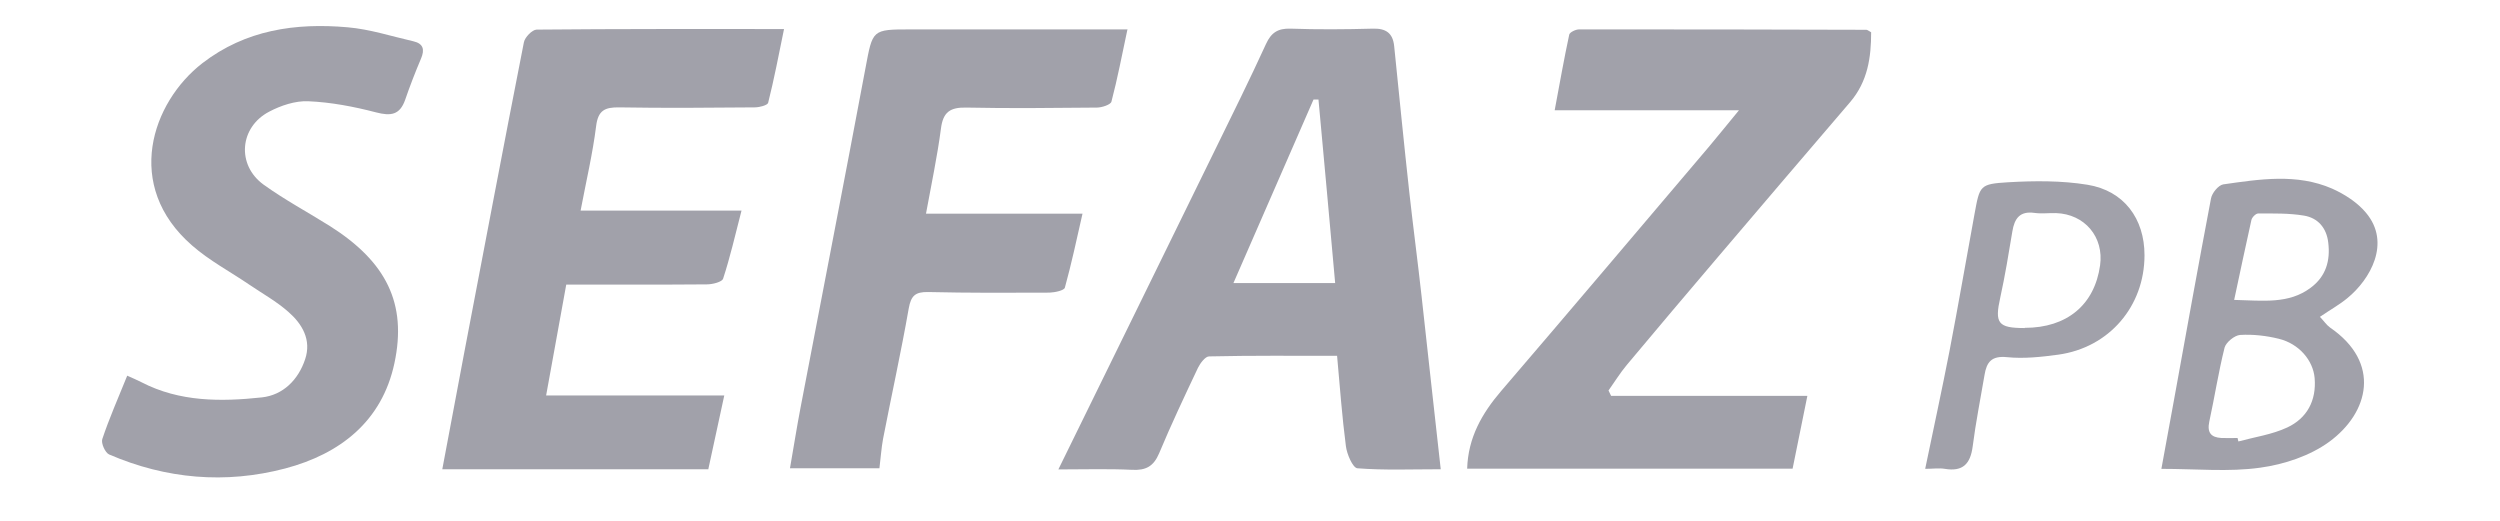
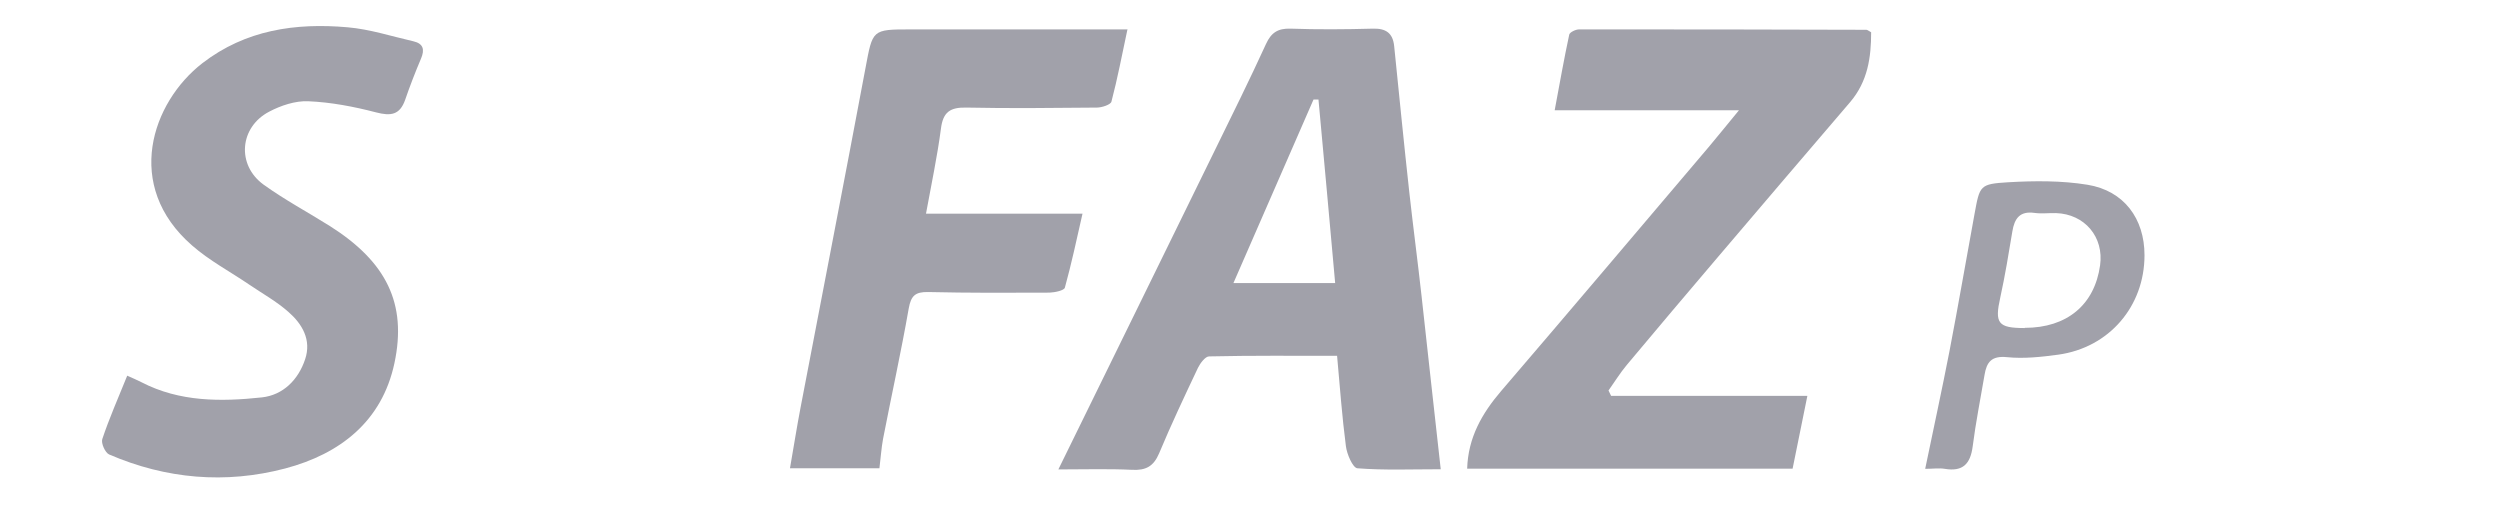
<svg xmlns="http://www.w3.org/2000/svg" width="96" height="20" viewBox="0 0 96 20" fill="none">
  <path d="M40.641 18.026C42.679 13.863 44.665 9.832 46.636 5.8C47.306 4.432 47.982 3.071 48.615 1.688C48.813 1.254 49.071 1.085 49.556 1.1C50.608 1.137 51.66 1.129 52.712 1.1C53.212 1.085 53.484 1.262 53.536 1.769C53.727 3.638 53.911 5.514 54.117 7.382C54.264 8.713 54.441 10.037 54.588 11.369C54.831 13.554 55.066 15.731 55.324 18.019C54.205 18.019 53.161 18.063 52.124 17.982C51.947 17.967 51.719 17.438 51.682 17.129C51.535 16.003 51.454 14.878 51.344 13.664C49.703 13.664 48.071 13.649 46.43 13.686C46.283 13.686 46.092 13.944 46.004 14.12C45.489 15.209 44.974 16.297 44.51 17.408C44.297 17.908 44.003 18.07 43.466 18.041C42.561 17.997 41.649 18.026 40.634 18.026H40.641ZM50.63 3.822C50.564 3.822 50.505 3.822 50.439 3.822C49.417 6.168 48.394 8.515 47.364 10.869H51.27C51.057 8.478 50.844 6.154 50.63 3.829V3.822Z" fill="#A1A1AA" />
-   <path d="M27.202 18.019H16.984C17.271 16.489 17.551 15.003 17.83 13.524C18.588 9.559 19.338 5.587 20.118 1.622C20.155 1.431 20.434 1.144 20.603 1.137C23.707 1.107 26.812 1.115 30.107 1.115C29.901 2.122 29.725 3.042 29.497 3.947C29.475 4.042 29.158 4.123 28.982 4.123C27.246 4.138 25.51 4.153 23.774 4.123C23.222 4.116 22.965 4.241 22.891 4.844C22.759 5.896 22.516 6.926 22.295 8.088H28.474C28.224 9.059 28.033 9.89 27.768 10.699C27.724 10.832 27.356 10.92 27.143 10.92C25.385 10.935 23.627 10.928 21.744 10.928C21.493 12.303 21.243 13.671 20.971 15.187H27.812C27.591 16.209 27.4 17.084 27.202 18.004V18.019Z" fill="#A1A1AA" />
  <path d="M61.863 15.201H69.403C69.204 16.179 69.028 17.055 68.836 17.996H56.339C56.375 16.805 56.905 15.878 57.648 15.01C60.318 11.898 62.959 8.772 65.615 5.645C65.96 5.234 66.299 4.814 66.777 4.233H59.7C59.899 3.167 60.061 2.247 60.259 1.328C60.281 1.239 60.502 1.129 60.635 1.129C64.312 1.129 67.99 1.129 71.668 1.144C71.705 1.144 71.749 1.18 71.852 1.239C71.852 2.196 71.727 3.122 71.043 3.924C69.337 5.91 67.645 7.904 65.945 9.897C64.783 11.265 63.614 12.641 62.466 14.017C62.209 14.325 62.003 14.664 61.767 14.995C61.804 15.069 61.834 15.135 61.87 15.208L61.863 15.201Z" fill="#A1A1AA" />
  <path d="M4.876 14.422C5.119 14.532 5.281 14.598 5.435 14.679C6.899 15.437 8.488 15.429 10.055 15.26C10.864 15.172 11.453 14.591 11.717 13.796C11.967 13.053 11.607 12.443 11.077 11.979C10.621 11.575 10.077 11.273 9.569 10.928C8.834 10.427 8.039 10.008 7.377 9.427C4.736 7.132 5.825 3.932 7.774 2.424C9.437 1.144 11.35 0.872 13.35 1.048C14.204 1.122 15.035 1.394 15.873 1.585C16.256 1.674 16.315 1.902 16.168 2.248C15.947 2.77 15.741 3.299 15.557 3.836C15.351 4.418 15.005 4.462 14.439 4.315C13.593 4.094 12.71 3.925 11.835 3.888C11.342 3.866 10.79 4.05 10.342 4.285C9.194 4.881 9.076 6.337 10.128 7.095C10.938 7.676 11.828 8.154 12.674 8.684C14.829 10.052 15.638 11.648 15.145 13.951C14.667 16.18 13.063 17.43 10.952 17.989C8.657 18.593 6.377 18.394 4.192 17.452C4.038 17.386 3.876 17.018 3.927 16.864C4.192 16.069 4.53 15.304 4.884 14.429L4.876 14.422Z" fill="#A1A1AA" />
  <path d="M43.297 1.115C43.083 2.115 42.914 3.013 42.679 3.903C42.649 4.02 42.311 4.131 42.12 4.131C40.45 4.145 38.78 4.167 37.117 4.131C36.485 4.116 36.213 4.3 36.132 4.94C35.992 6.014 35.764 7.073 35.558 8.206H41.568C41.34 9.214 41.141 10.14 40.891 11.045C40.862 11.156 40.509 11.229 40.303 11.237C38.751 11.244 37.191 11.251 35.639 11.214C35.146 11.207 34.984 11.354 34.896 11.84C34.602 13.517 34.234 15.179 33.91 16.849C33.844 17.202 33.822 17.57 33.77 17.982H30.335C30.475 17.188 30.593 16.422 30.74 15.658C31.571 11.31 32.417 6.97 33.233 2.623C33.513 1.137 33.476 1.129 34.969 1.129C37.441 1.129 39.905 1.129 42.377 1.129C42.62 1.129 42.87 1.129 43.304 1.129L43.297 1.115Z" fill="#A1A1AA" />
-   <path d="M89.088 12.17C89.242 12.332 89.338 12.479 89.47 12.575C91.449 13.928 90.971 15.848 89.441 16.966C88.705 17.503 87.712 17.834 86.792 17.959C85.586 18.129 84.343 18.004 82.997 18.004C83.173 17.04 83.328 16.179 83.49 15.311C83.953 12.752 84.416 10.184 84.902 7.624C84.939 7.411 85.189 7.109 85.373 7.08C86.77 6.881 88.197 6.653 89.551 7.242C90.029 7.455 90.522 7.771 90.853 8.169C91.831 9.331 91.007 10.736 90.147 11.442C89.838 11.7 89.477 11.898 89.08 12.17H89.088ZM85.924 16.827C85.932 16.871 85.947 16.915 85.954 16.952C86.579 16.782 87.249 16.687 87.83 16.415C88.587 16.062 88.955 15.385 88.882 14.517C88.823 13.84 88.286 13.2 87.506 13.009C87.028 12.891 86.513 12.832 86.02 12.862C85.807 12.877 85.483 13.141 85.424 13.347C85.189 14.289 85.042 15.245 84.836 16.194C84.748 16.613 84.902 16.797 85.306 16.819C85.513 16.827 85.719 16.819 85.924 16.819V16.827ZM85.785 11.516C86.925 11.545 87.888 11.678 88.727 11.052C89.316 10.618 89.492 10.008 89.404 9.309C89.338 8.75 89.007 8.367 88.47 8.279C87.896 8.183 87.3 8.198 86.712 8.198C86.623 8.198 86.476 8.345 86.454 8.448C86.233 9.434 86.027 10.42 85.792 11.516H85.785Z" fill="#A1A1AA" />
  <path d="M73.927 18.003C74.251 16.437 74.574 14.958 74.861 13.479C75.199 11.721 75.501 9.963 75.825 8.198C76.023 7.124 76.023 7.065 77.112 6.999C78.127 6.94 79.164 6.933 80.157 7.094C81.562 7.322 82.349 8.396 82.349 9.801C82.349 11.758 80.996 13.347 79.039 13.619C78.392 13.707 77.715 13.781 77.068 13.715C76.472 13.656 76.288 13.906 76.207 14.392C76.053 15.304 75.869 16.216 75.751 17.143C75.663 17.812 75.376 18.121 74.677 18.003C74.456 17.967 74.228 18.003 73.927 18.003ZM77.752 12.589C79.37 12.589 80.43 11.707 80.643 10.191C80.797 9.103 80.054 8.22 78.951 8.183C78.679 8.176 78.399 8.213 78.127 8.176C77.561 8.095 77.355 8.389 77.274 8.889C77.134 9.735 76.994 10.588 76.81 11.427C76.59 12.413 76.722 12.597 77.745 12.597L77.752 12.589Z" fill="#A1A1AA" />
</svg>